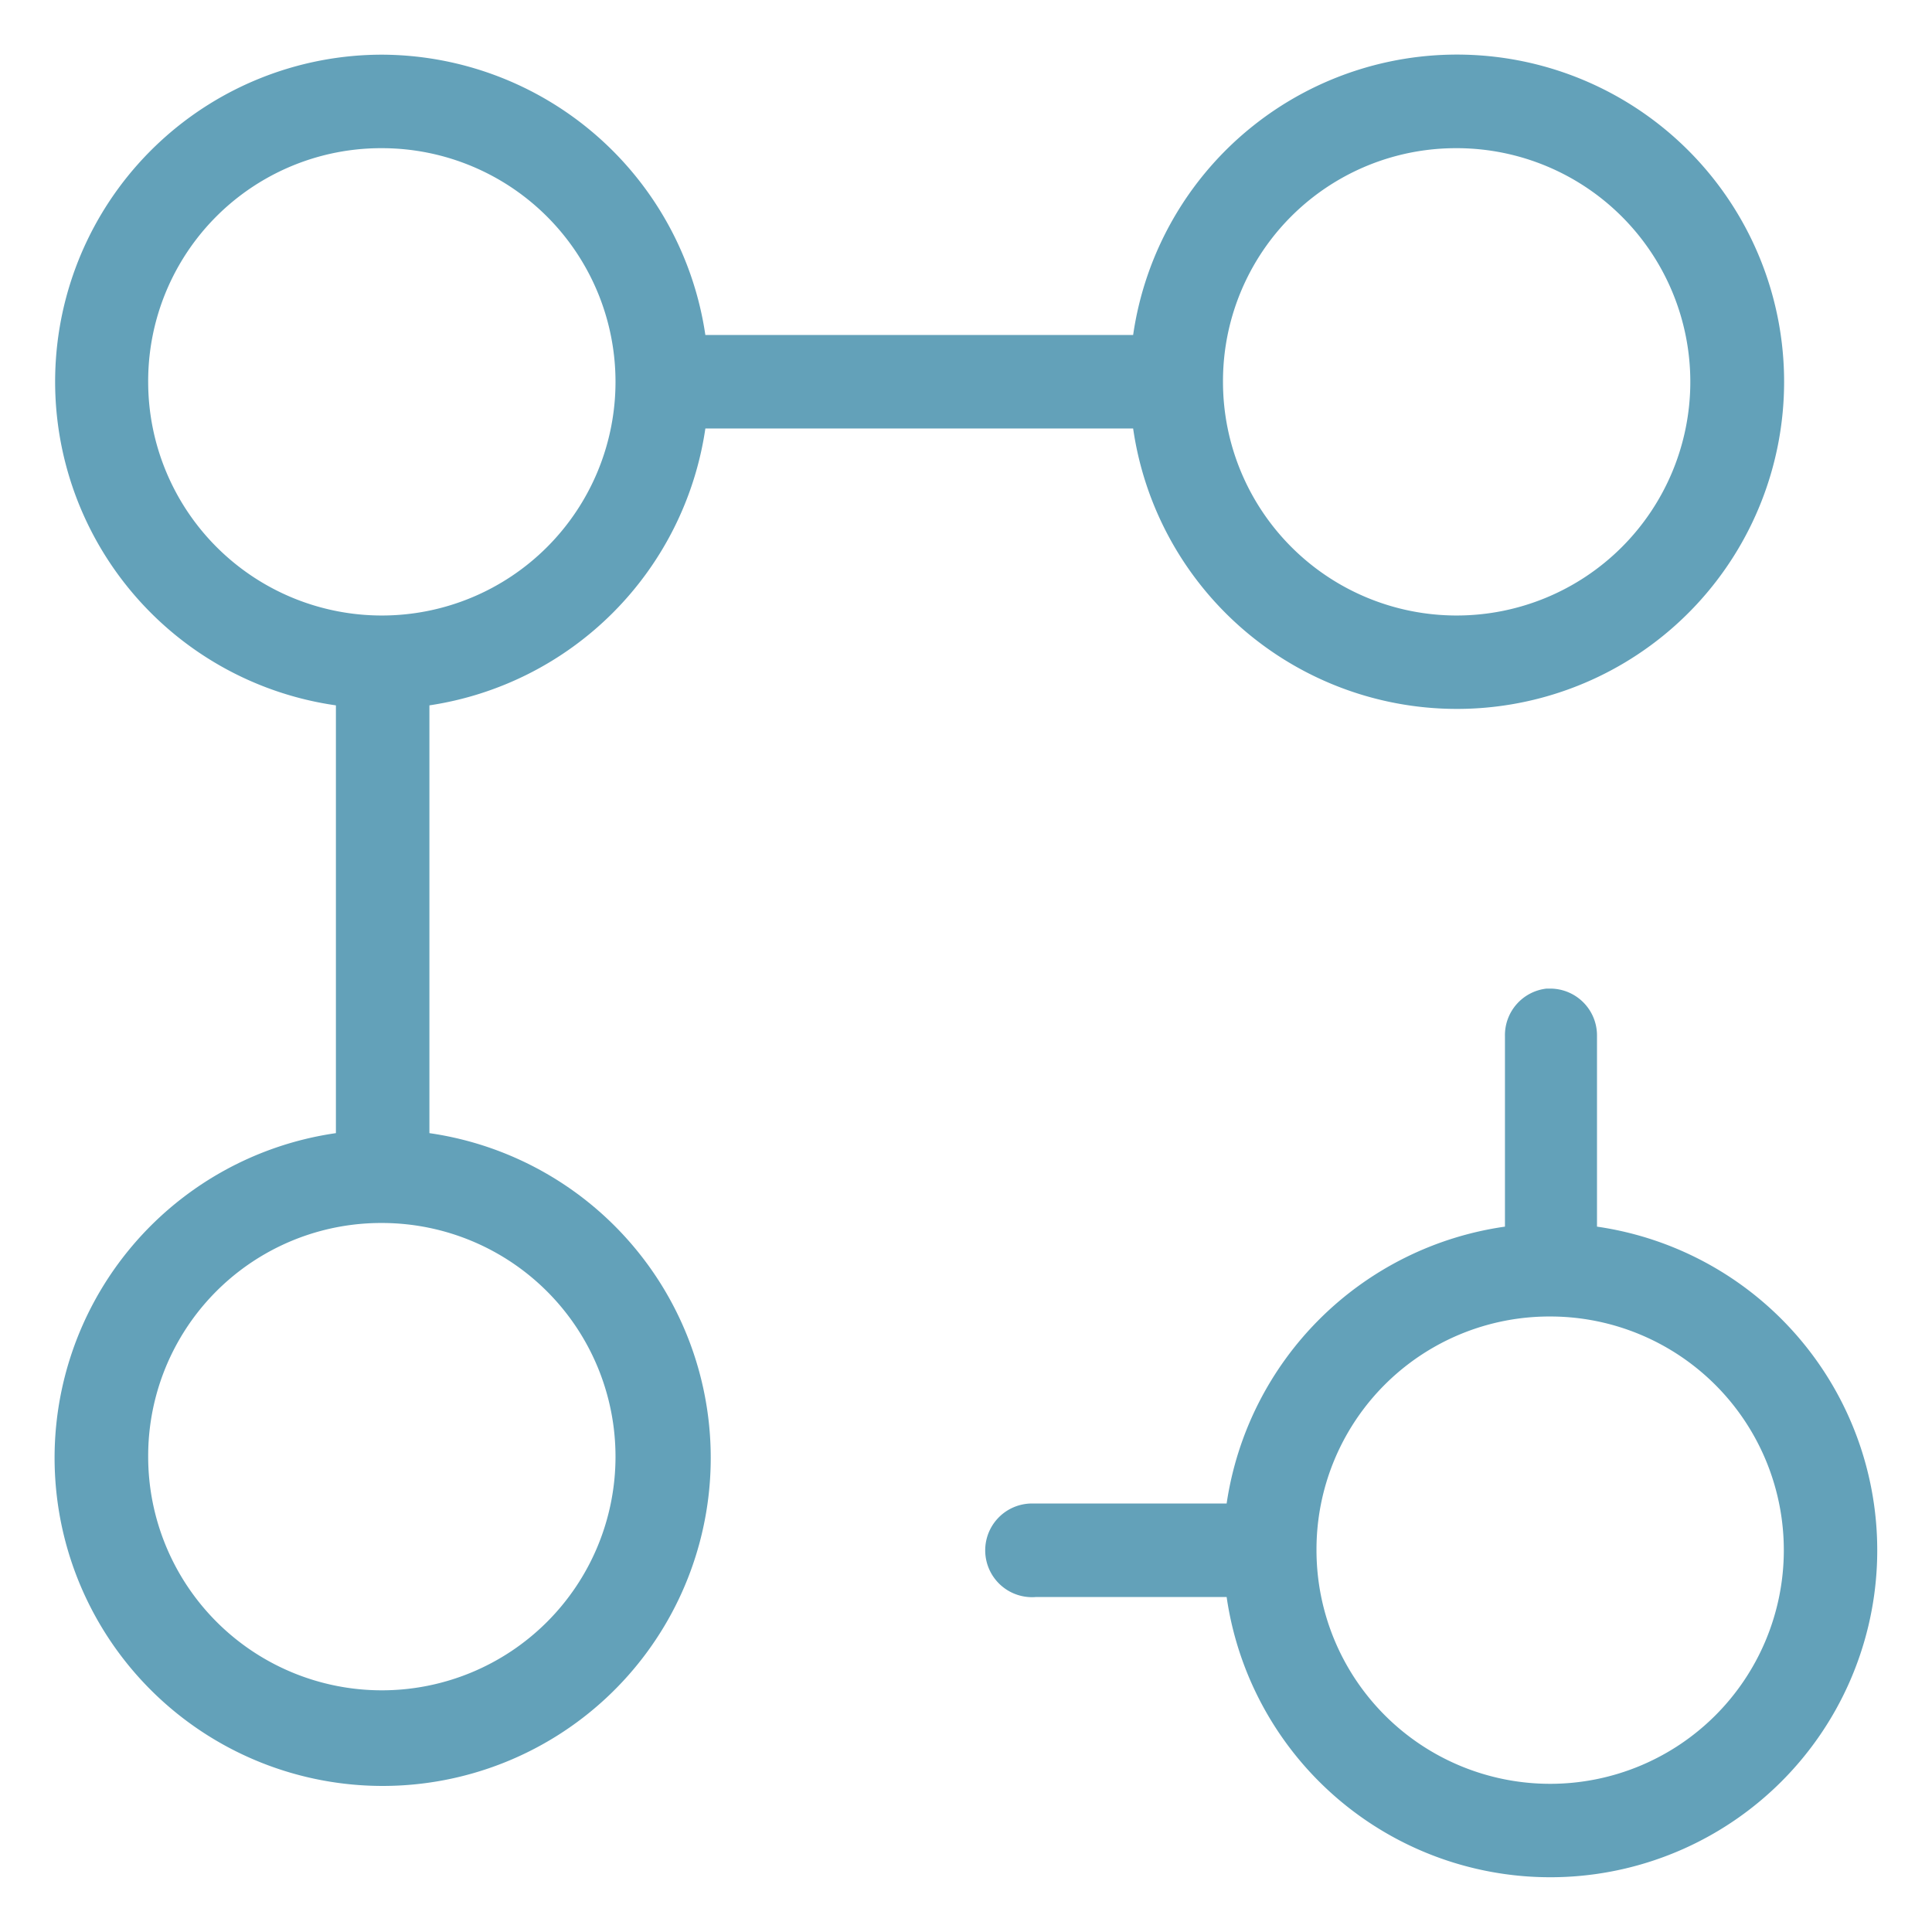
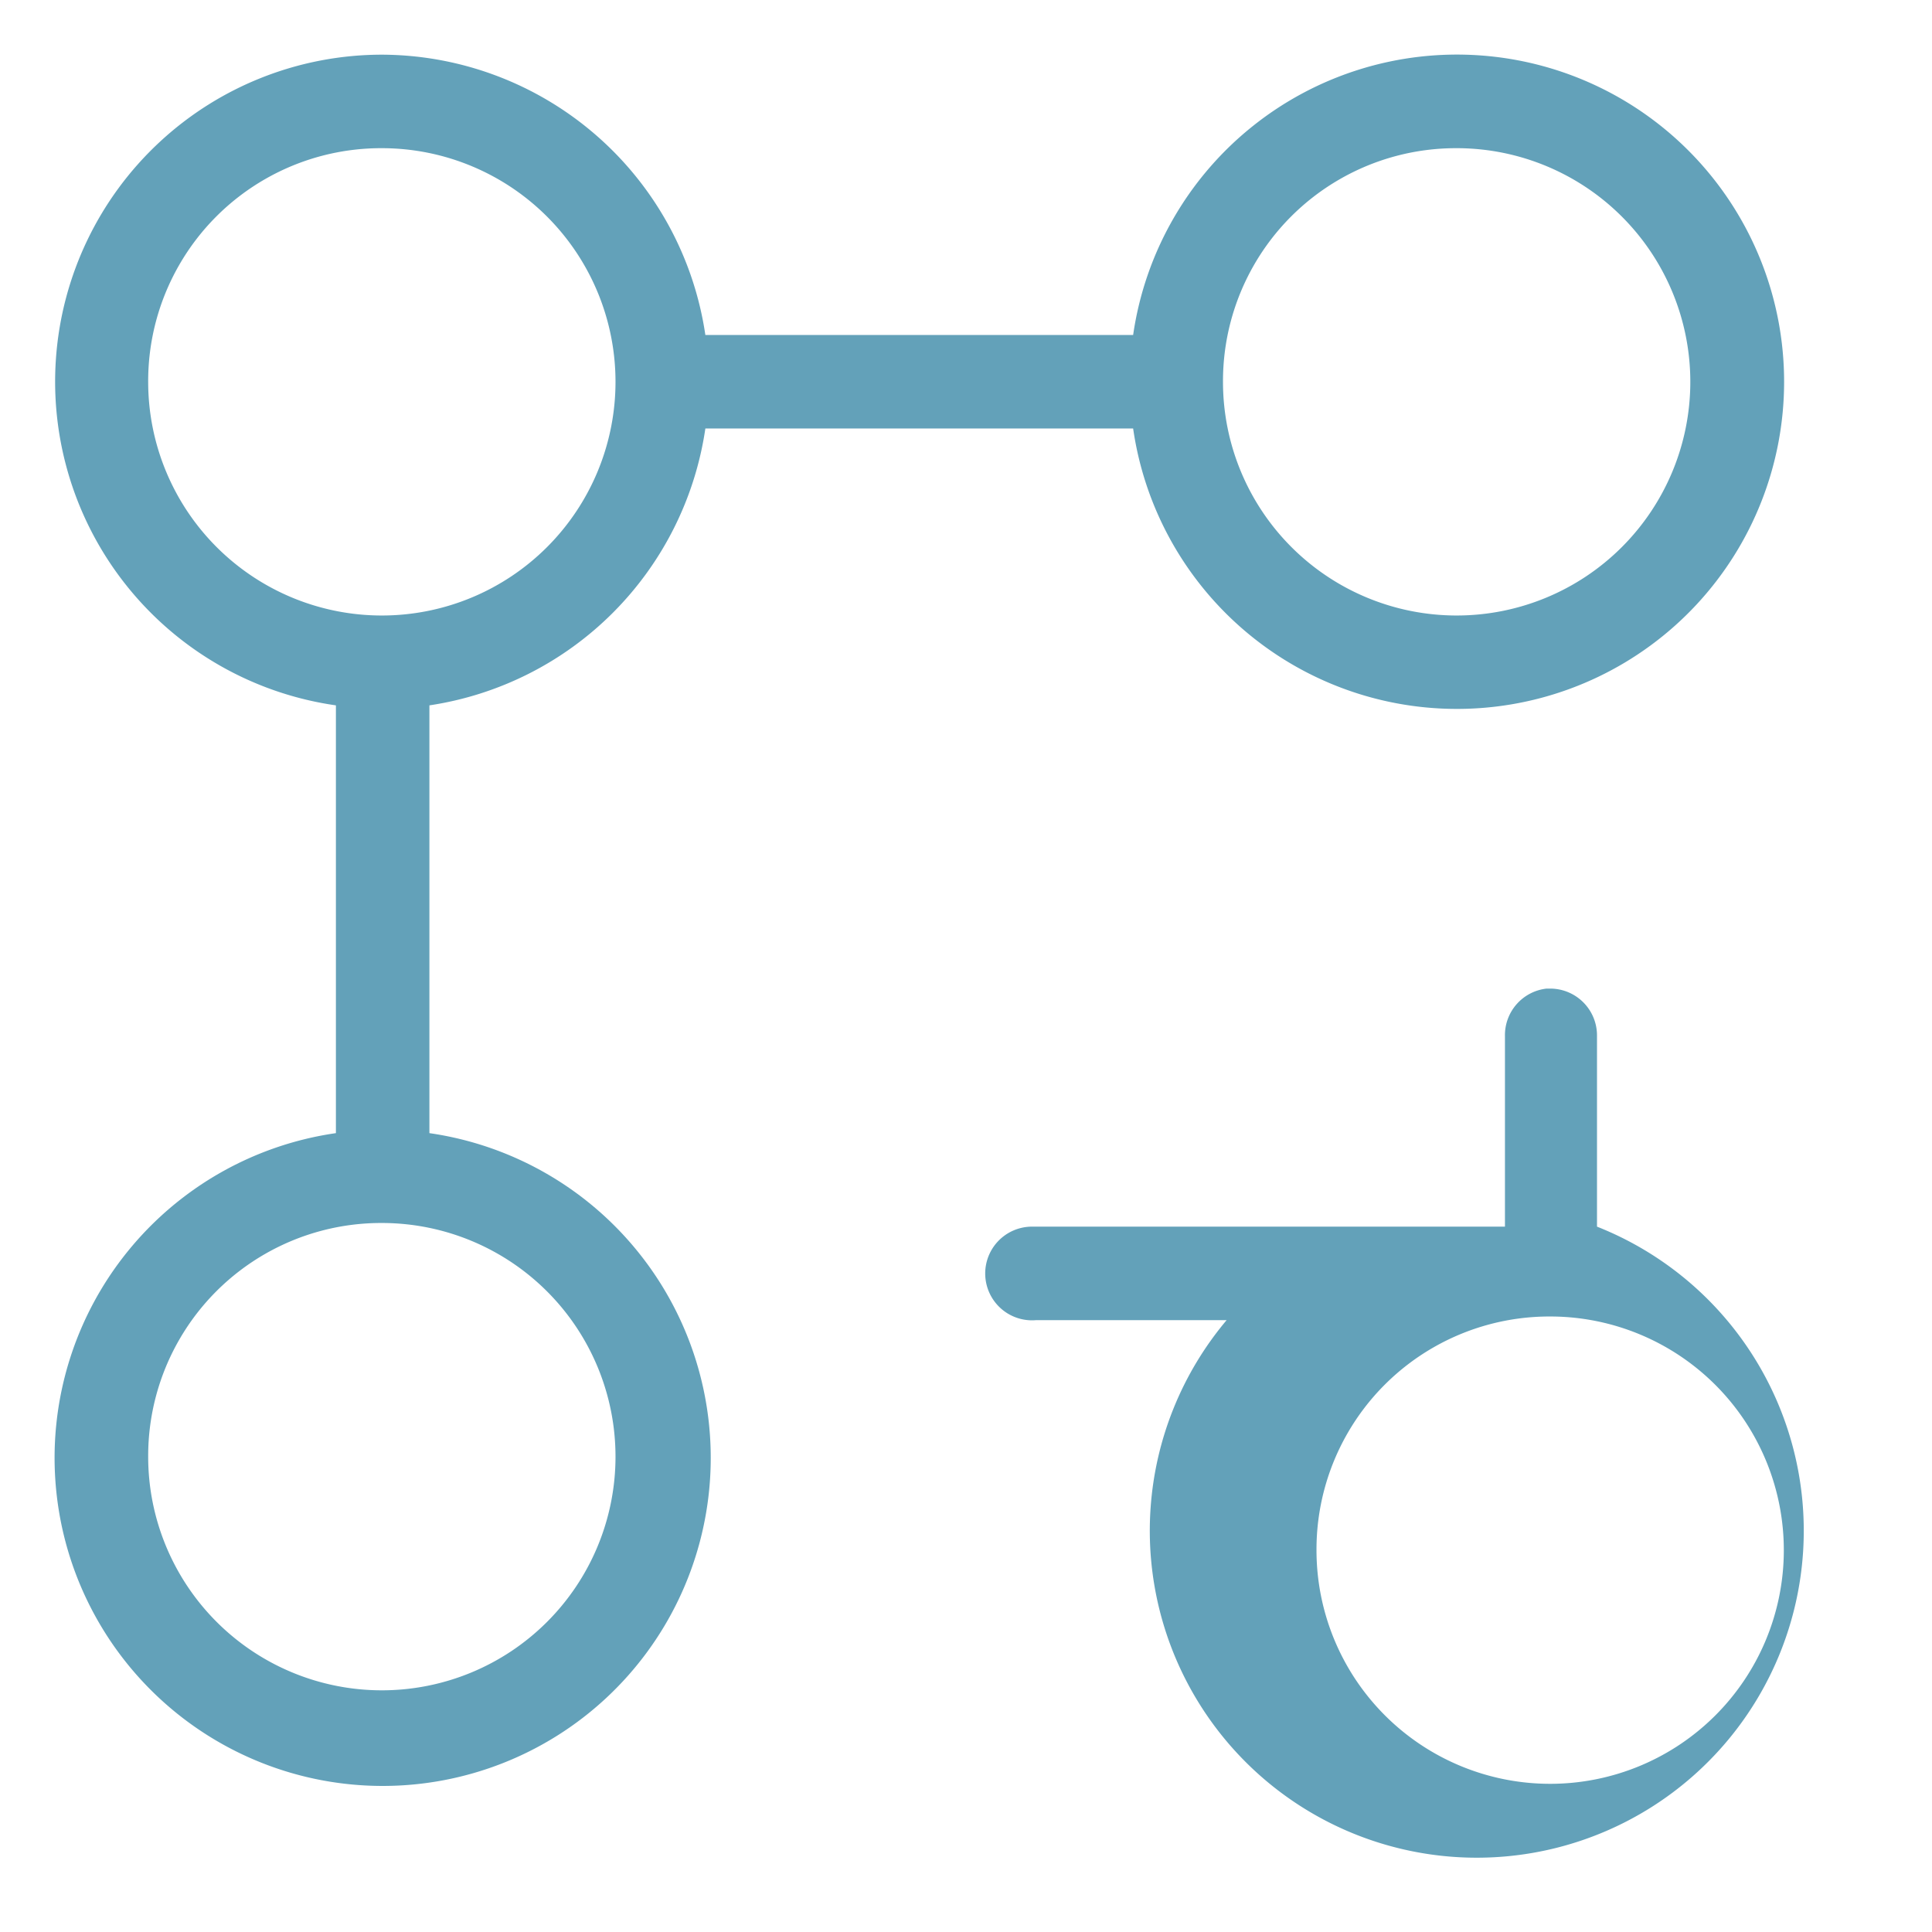
<svg xmlns="http://www.w3.org/2000/svg" id="Capa_1" data-name="Capa 1" viewBox="0 0 106 106">
  <defs>
    <style>.cls-1{fill:#63a1b9;}</style>
  </defs>
  <title>icono-desvinculacion</title>
-   <path class="cls-1" d="M21,3a17.94,17.94,0,0,0-2.57,35.7V62.17a18,18,0,1,0,5.13,0V38.7A18,18,0,0,0,38.7,23.51H62.17a17.95,17.95,0,1,0,0-5.13H38.7A18,18,0,0,0,21,3Zm0,5.13A12.82,12.82,0,1,1,8.13,21,12.78,12.78,0,0,1,21,8.13Zm59,0A12.82,12.82,0,1,1,67.1,21,12.78,12.78,0,0,1,79.92,8.13Zm4.85,46.11a2.57,2.57,0,0,0-2.28,2.61V67.3A18,18,0,0,0,67.3,82.49H56.61a2.57,2.57,0,1,0,.24,5.13H67.3A17.94,17.94,0,1,0,87.62,67.3V56.85a2.57,2.57,0,0,0-2.53-2.61h-.32ZM21,67.1A12.82,12.82,0,1,1,8.13,79.92,12.78,12.78,0,0,1,21,67.1Zm64.1,5.13A12.82,12.82,0,1,1,72.23,85.05,12.78,12.78,0,0,1,85.05,72.23Z" />
+   <path class="cls-1" d="M21,3a17.94,17.94,0,0,0-2.57,35.7V62.17a18,18,0,1,0,5.13,0V38.7A18,18,0,0,0,38.7,23.51H62.17a17.95,17.95,0,1,0,0-5.13H38.7A18,18,0,0,0,21,3Zm0,5.13A12.82,12.82,0,1,1,8.13,21,12.78,12.78,0,0,1,21,8.13Zm59,0A12.82,12.82,0,1,1,67.1,21,12.78,12.78,0,0,1,79.92,8.13Zm4.85,46.11a2.57,2.57,0,0,0-2.28,2.61V67.3H56.61a2.57,2.57,0,1,0,.24,5.13H67.3A17.94,17.94,0,1,0,87.62,67.3V56.85a2.57,2.57,0,0,0-2.53-2.61h-.32ZM21,67.1A12.82,12.82,0,1,1,8.13,79.92,12.78,12.78,0,0,1,21,67.1Zm64.1,5.13A12.82,12.82,0,1,1,72.23,85.05,12.78,12.78,0,0,1,85.05,72.23Z" />
</svg>